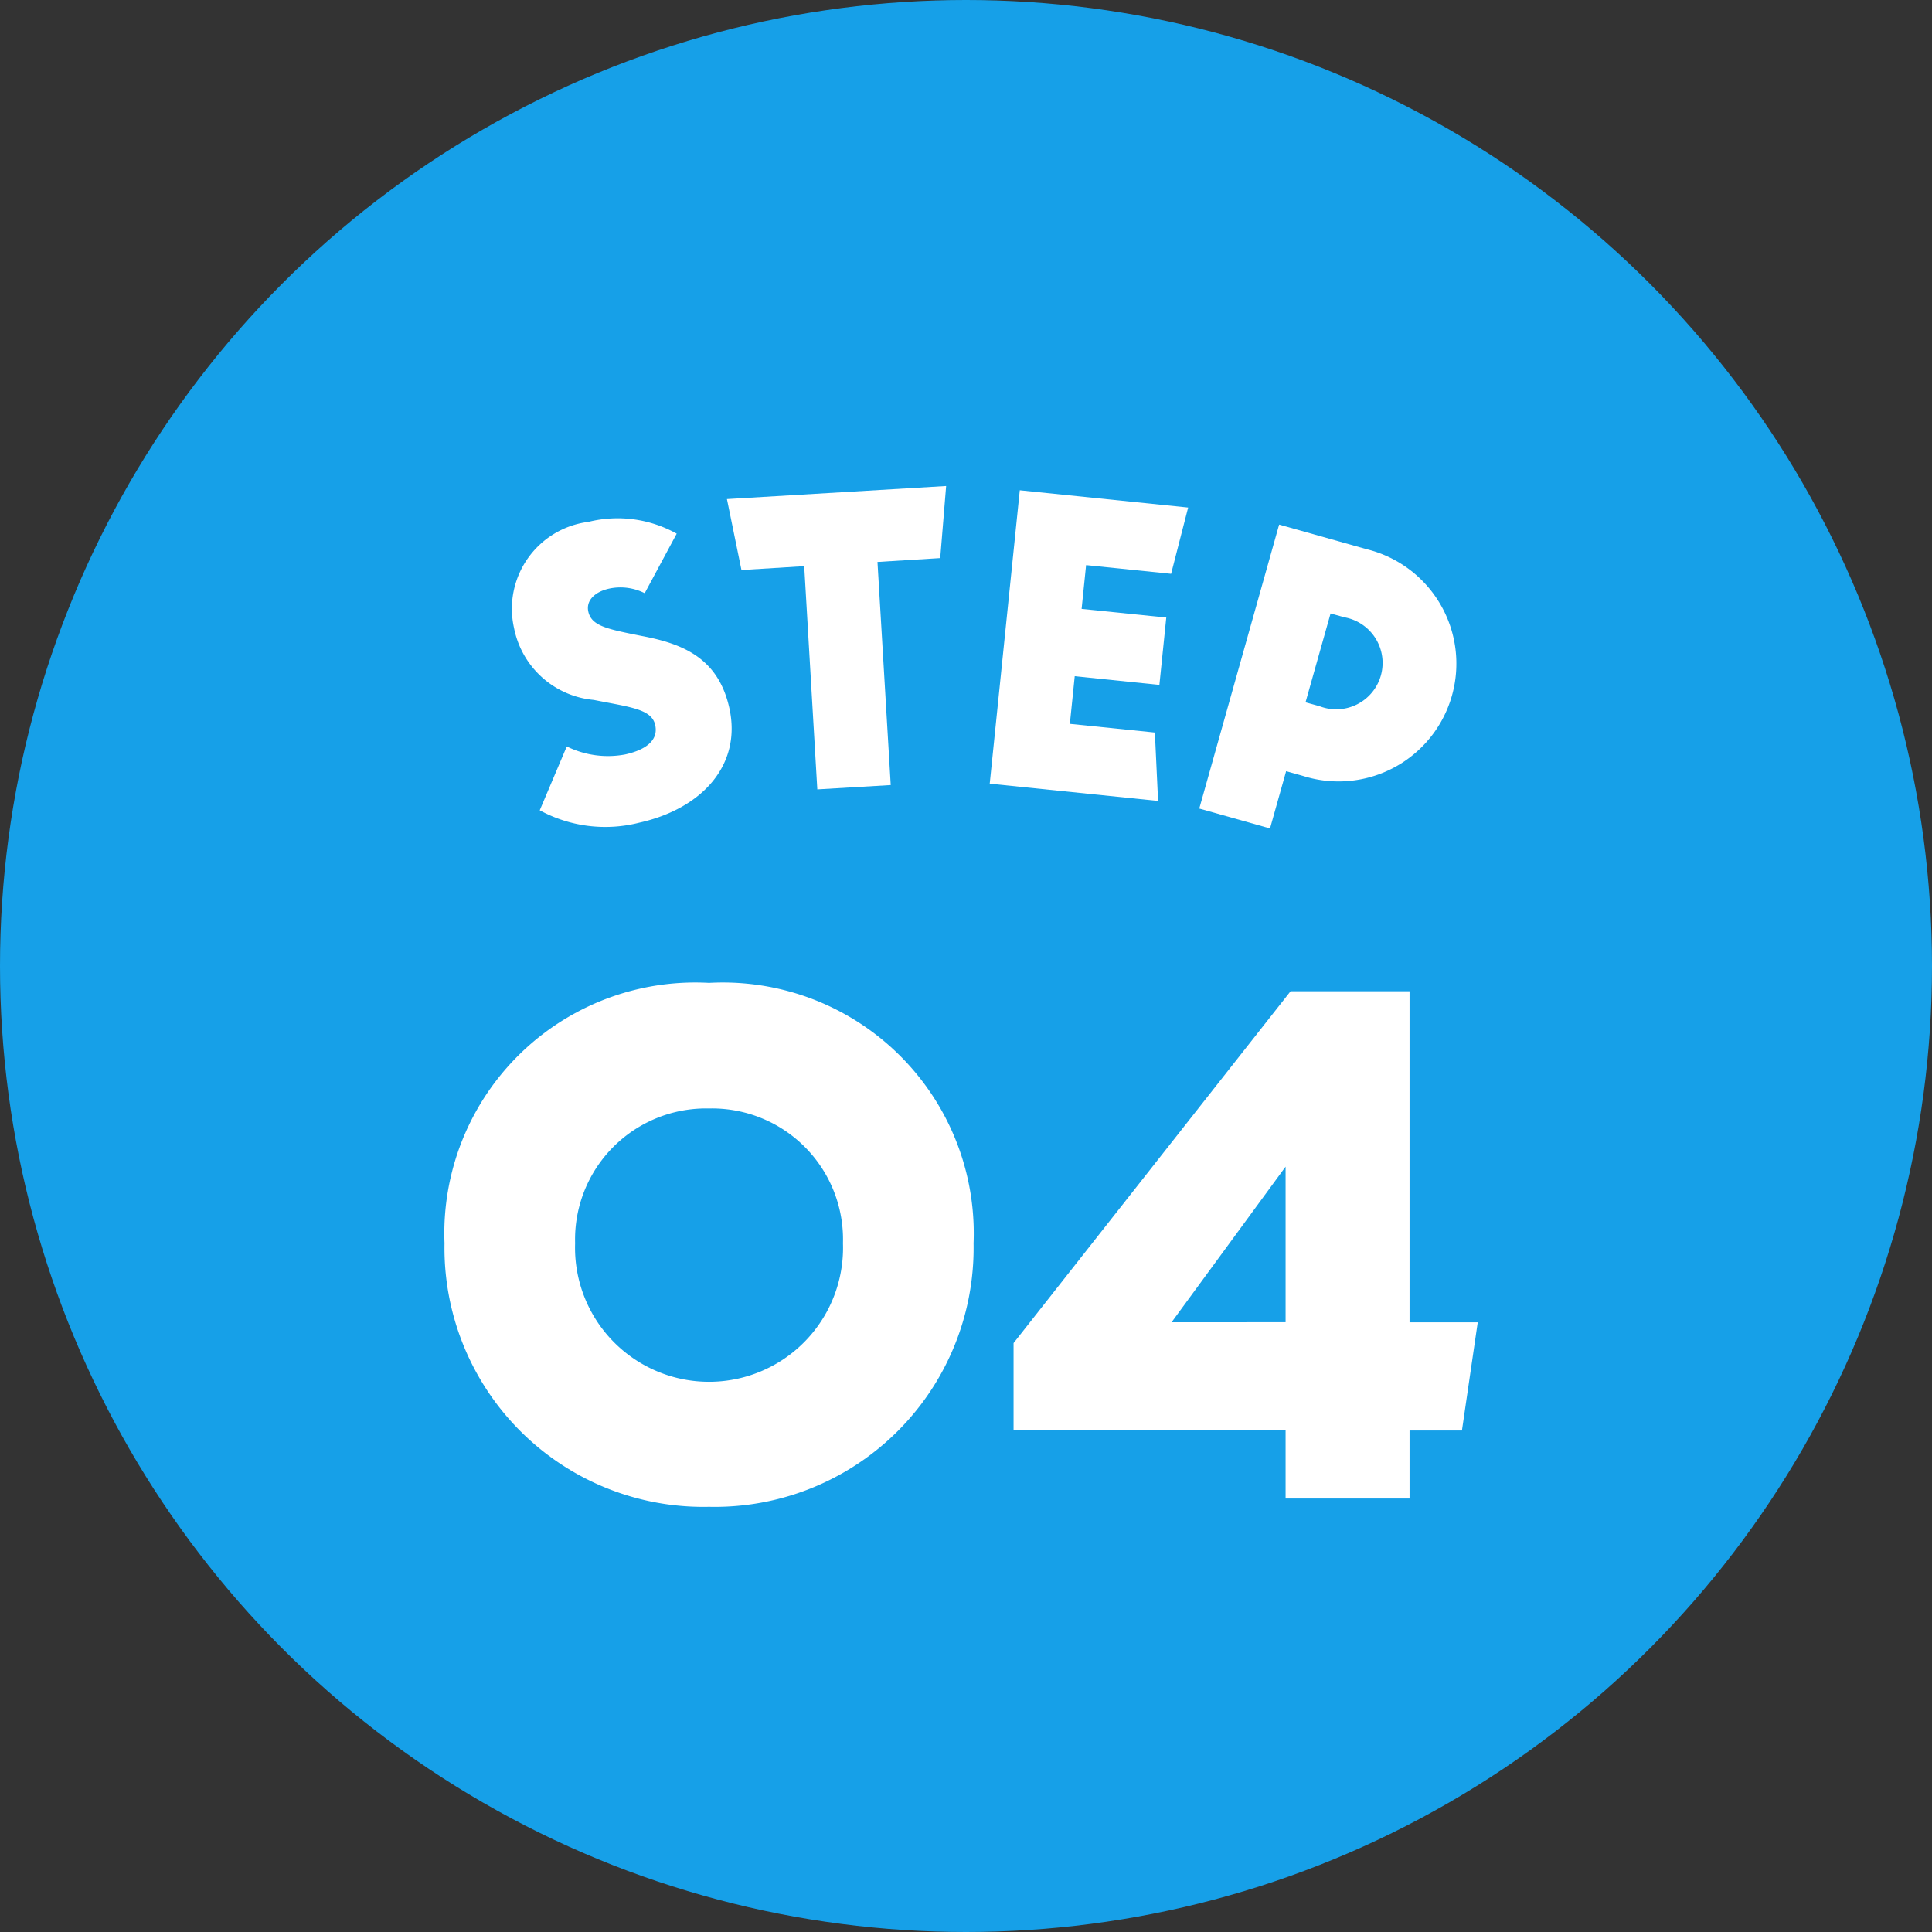
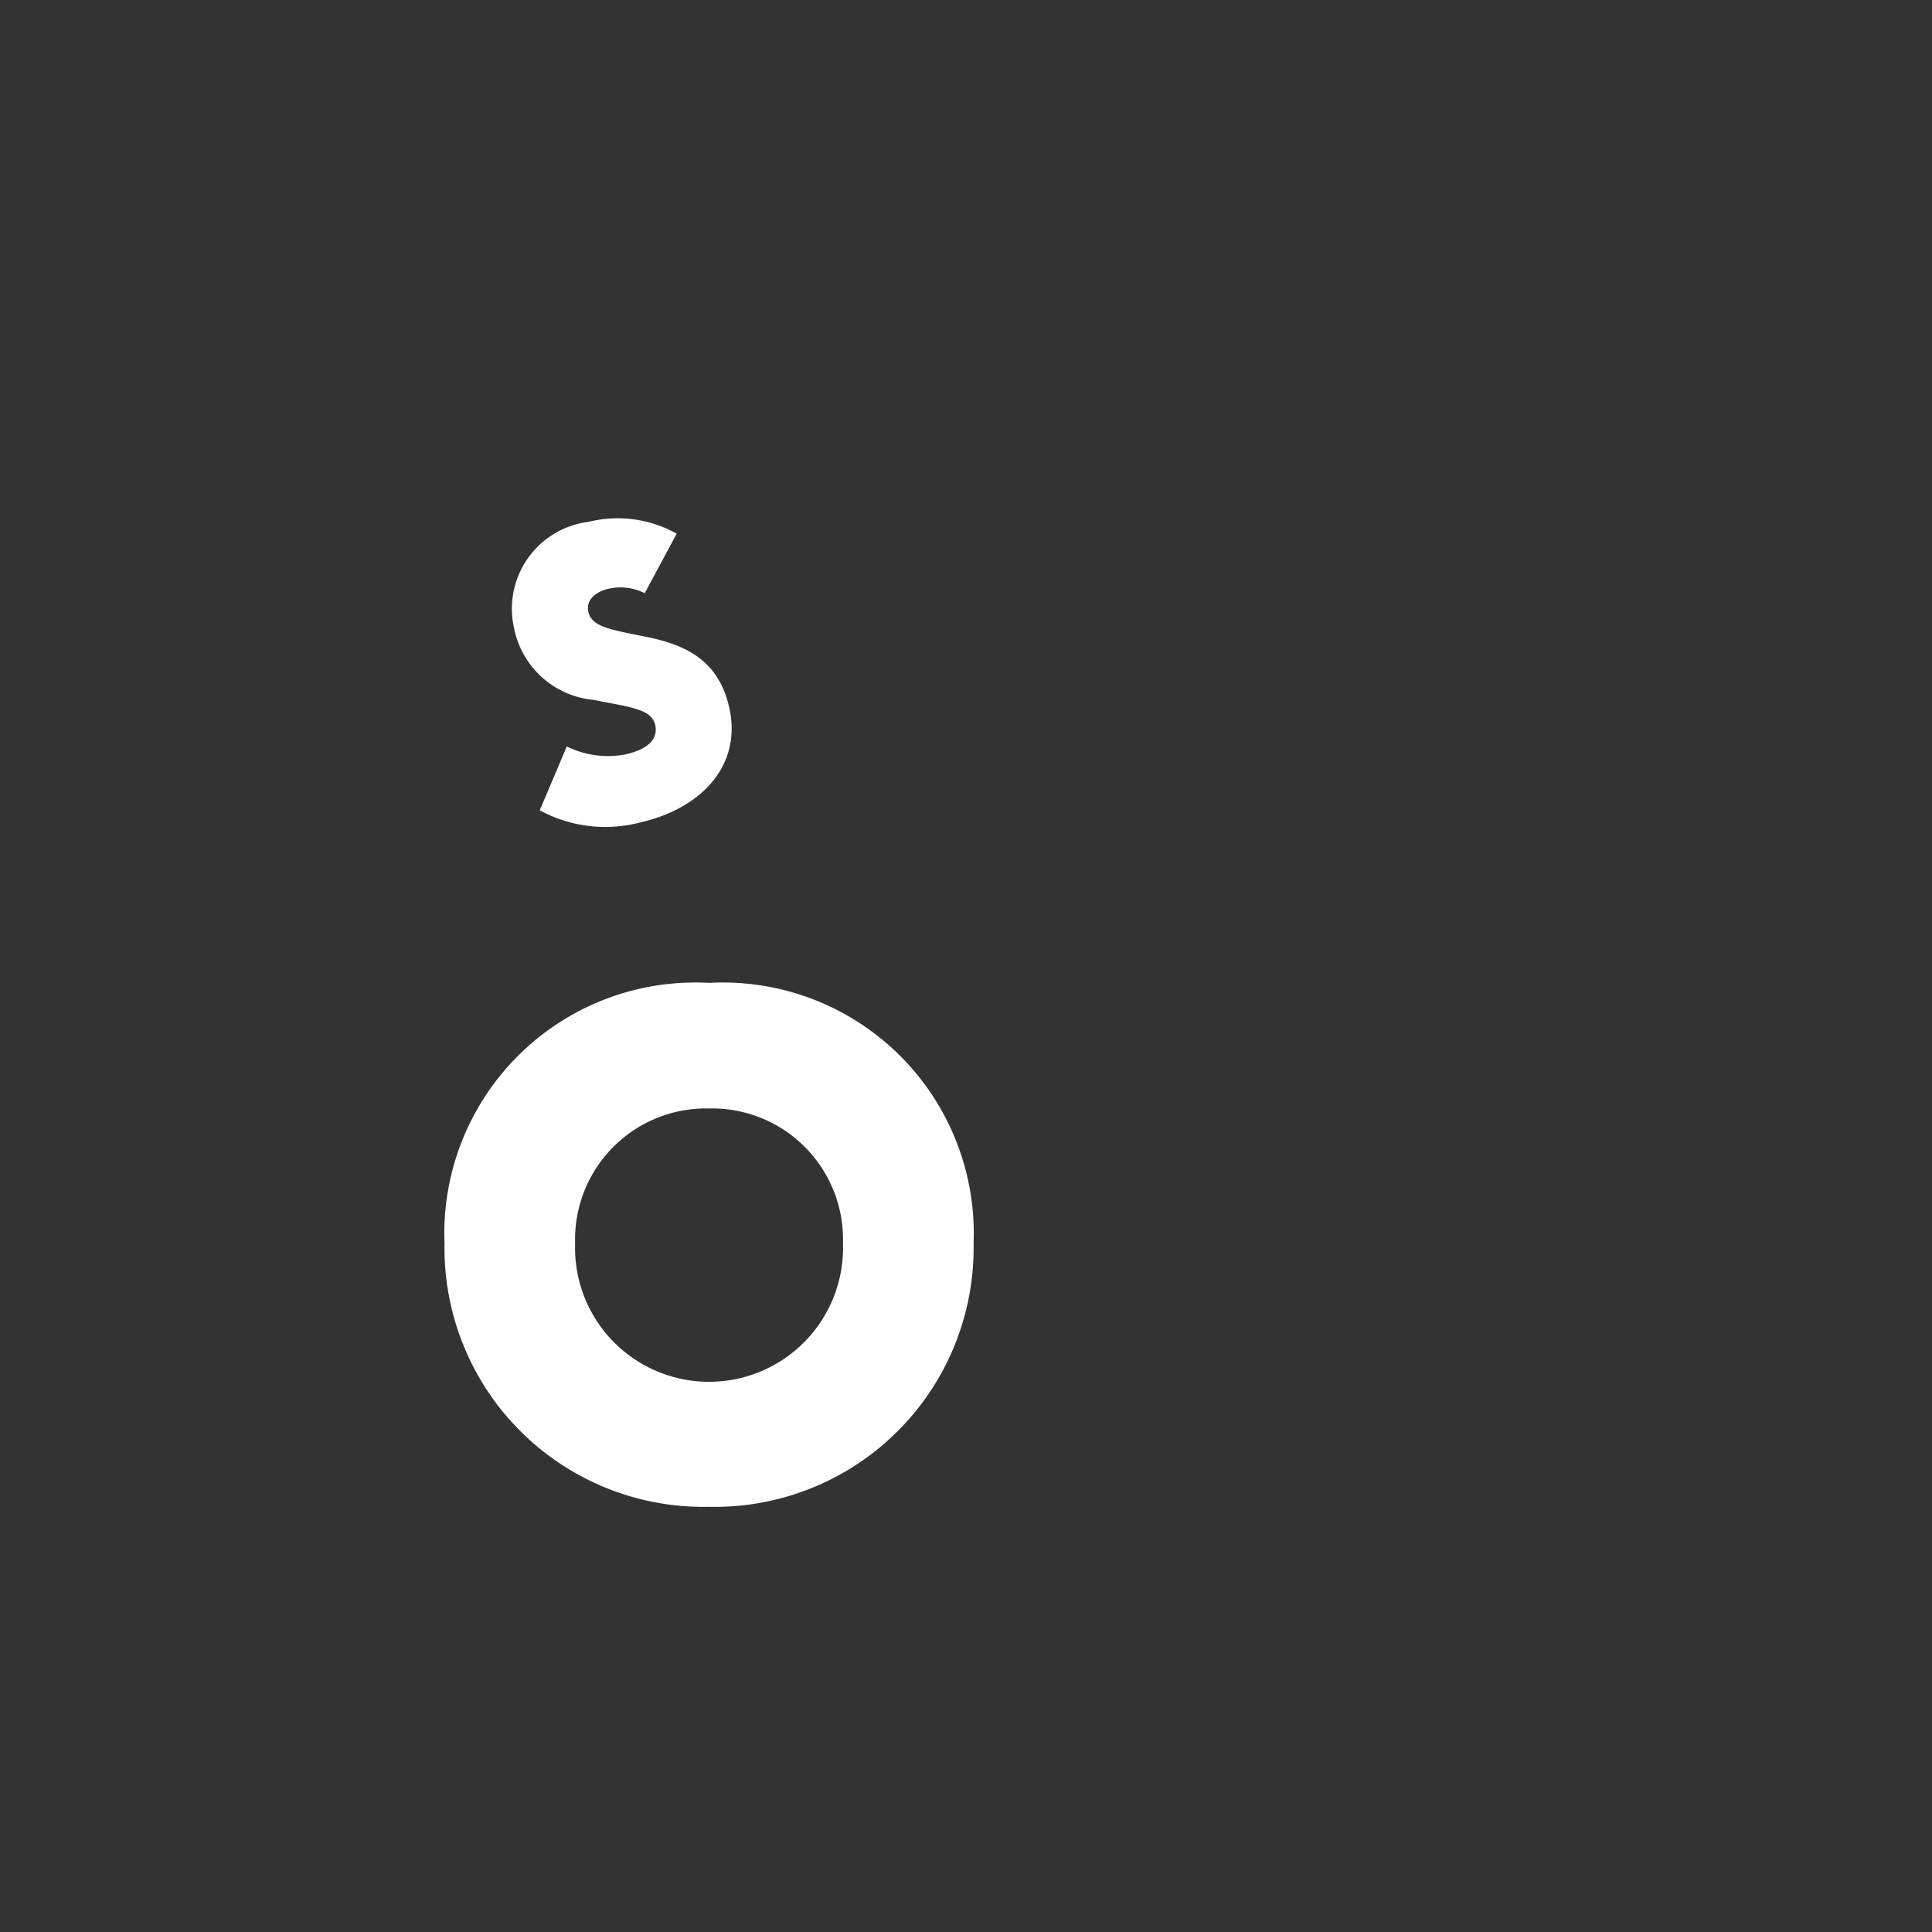
<svg xmlns="http://www.w3.org/2000/svg" width="50" height="50" viewBox="0 0 50 50">
  <rect x="0" y="0" width="50" height="50" fill="#333333" stroke="none" />
  <g data-name="Group 73726" transform="translate(-21522 -8775)">
-     <circle data-name="Ellipse 3389" cx="25" cy="25" r="25" transform="translate(21522 8775)" style="fill:#16a0e8" />
    <path data-name="Path 42252" d="m4.2 105.789.7-1.654a2.407 2.407 0 0 0 1.507.208c.5-.11.873-.345.782-.761s-.64-.462-1.591-.651a2.319 2.319 0 0 1-2.064-1.867 2.265 2.265 0 0 1 1.926-2.741 3.136 3.136 0 0 1 2.285.305l-.828 1.541a1.392 1.392 0 0 0-.924-.118c-.354.078-.6.3-.536.592.083.379.5.455 1.382.632 1.057.2 1.983.565 2.27 1.873.321 1.467-.71 2.6-2.337 2.961a3.554 3.554 0 0 1-2.569-.32" transform="translate(21531.768 8690.183)" style="fill:#fff" />
-     <path data-name="Path 42253" d="m16.6 98.631-1.624.1-.376-1.836 5.673-.338-.153 1.865-1.624.1.343 5.774-1.9.112z" transform="translate(21526.213 8691.021)" style="fill:#fff" />
-     <path data-name="Path 42254" d="m28.956 96.777 4.357.447-.441 1.715-2.2-.225-.116 1.133 2.191.224-.178 1.743-2.191-.225-.126 1.233 2.2.225.083 1.77-4.357-.447z" transform="translate(21519.436 8690.911)" style="fill:#fff" />
-     <path data-name="Path 42255" d="m41.079 98.55 2.265.637a3.049 3.049 0 1 1-1.65 5.867l-.434-.122-.417 1.482-1.831-.515zm.683 4.6.362.1a1.2 1.2 0 1 0 .647-2.3l-.361-.1z" transform="translate(21514.025 8690.026)" style="fill:#fff" />
    <path data-name="Path 42256" d="M0 128.979a6.494 6.494 0 0 1 6.846-6.738 6.493 6.493 0 0 1 6.846 6.738 6.7 6.7 0 0 1-6.846 6.821A6.7 6.7 0 0 1 0 128.979m10.312 0a3.39 3.39 0 0 0-3.466-3.488 3.39 3.39 0 0 0-3.466 3.488 3.468 3.468 0 1 0 6.932 0" transform="translate(21533.504 8678.196)" style="fill:#fff" />
-     <path data-name="Path 42257" d="M36.451 134.038h-7.04v-2.26l7.169-9.106h3.079v8.568h1.765l-.409 2.8h-1.356v1.76h-3.208zm0-2.8v-4.026l-2.951 4.027z" transform="translate(21518.82 8677.981)" style="fill:#fff" />
  </g>
</svg>